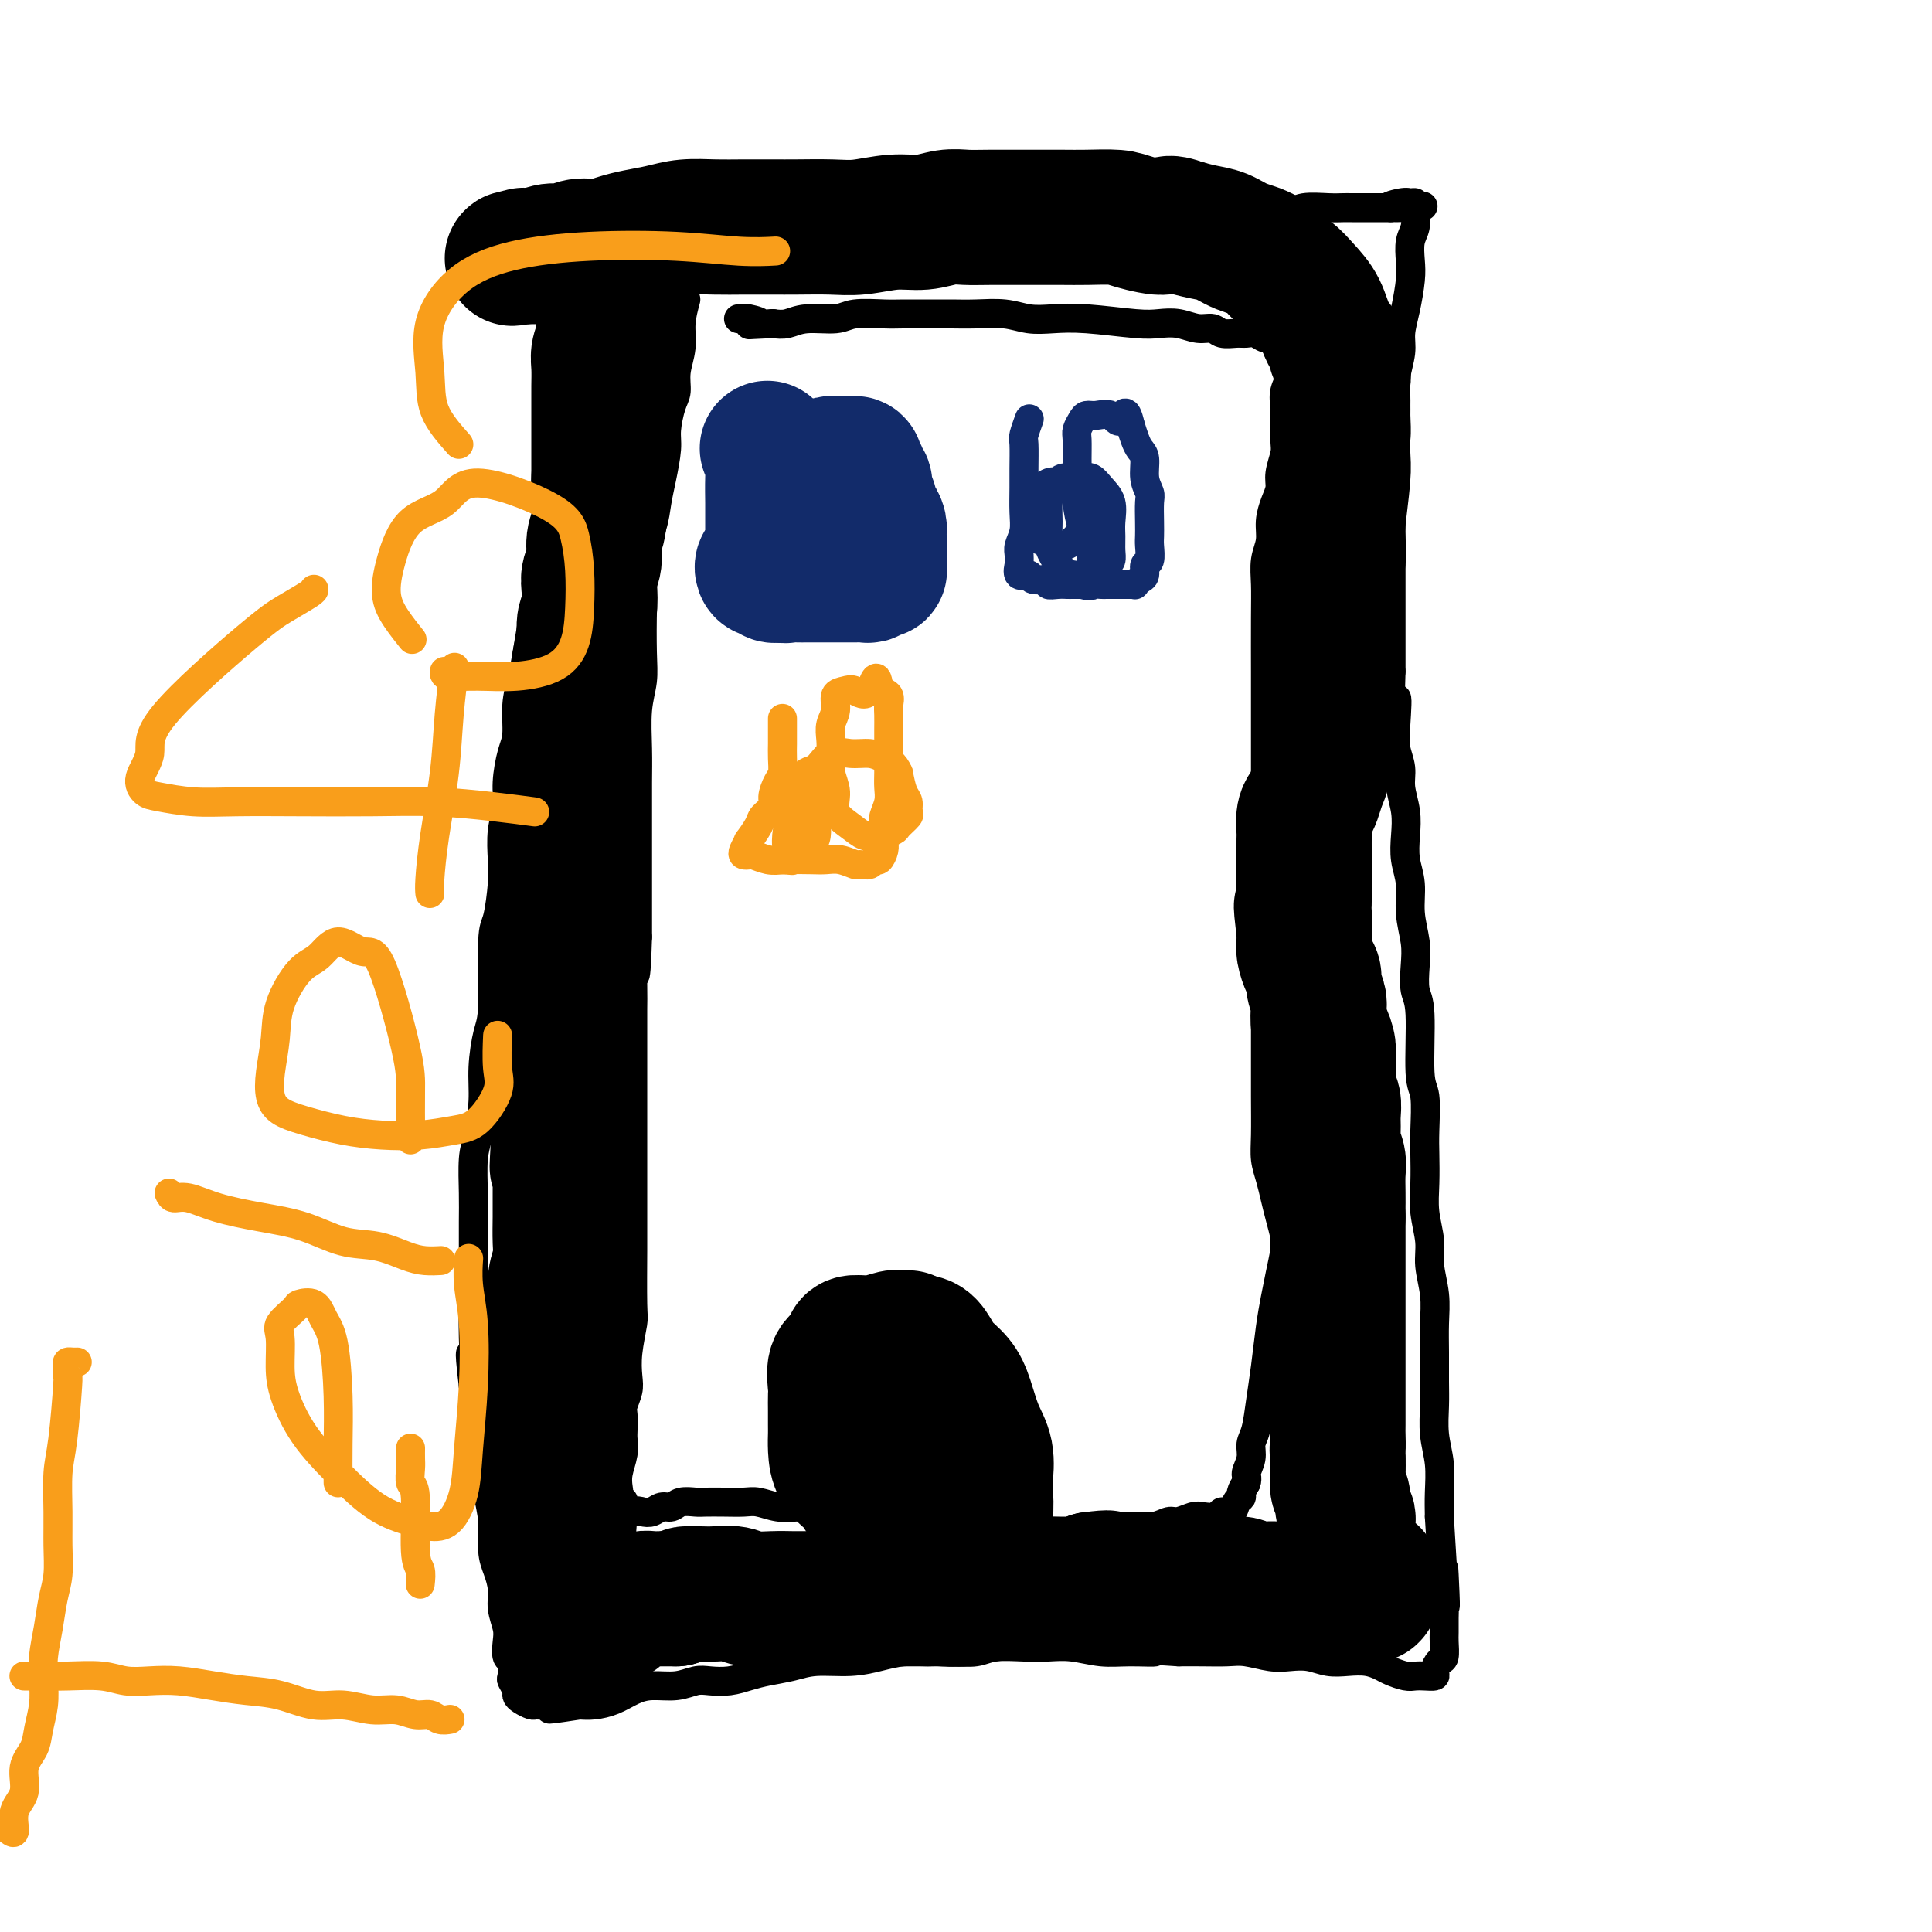
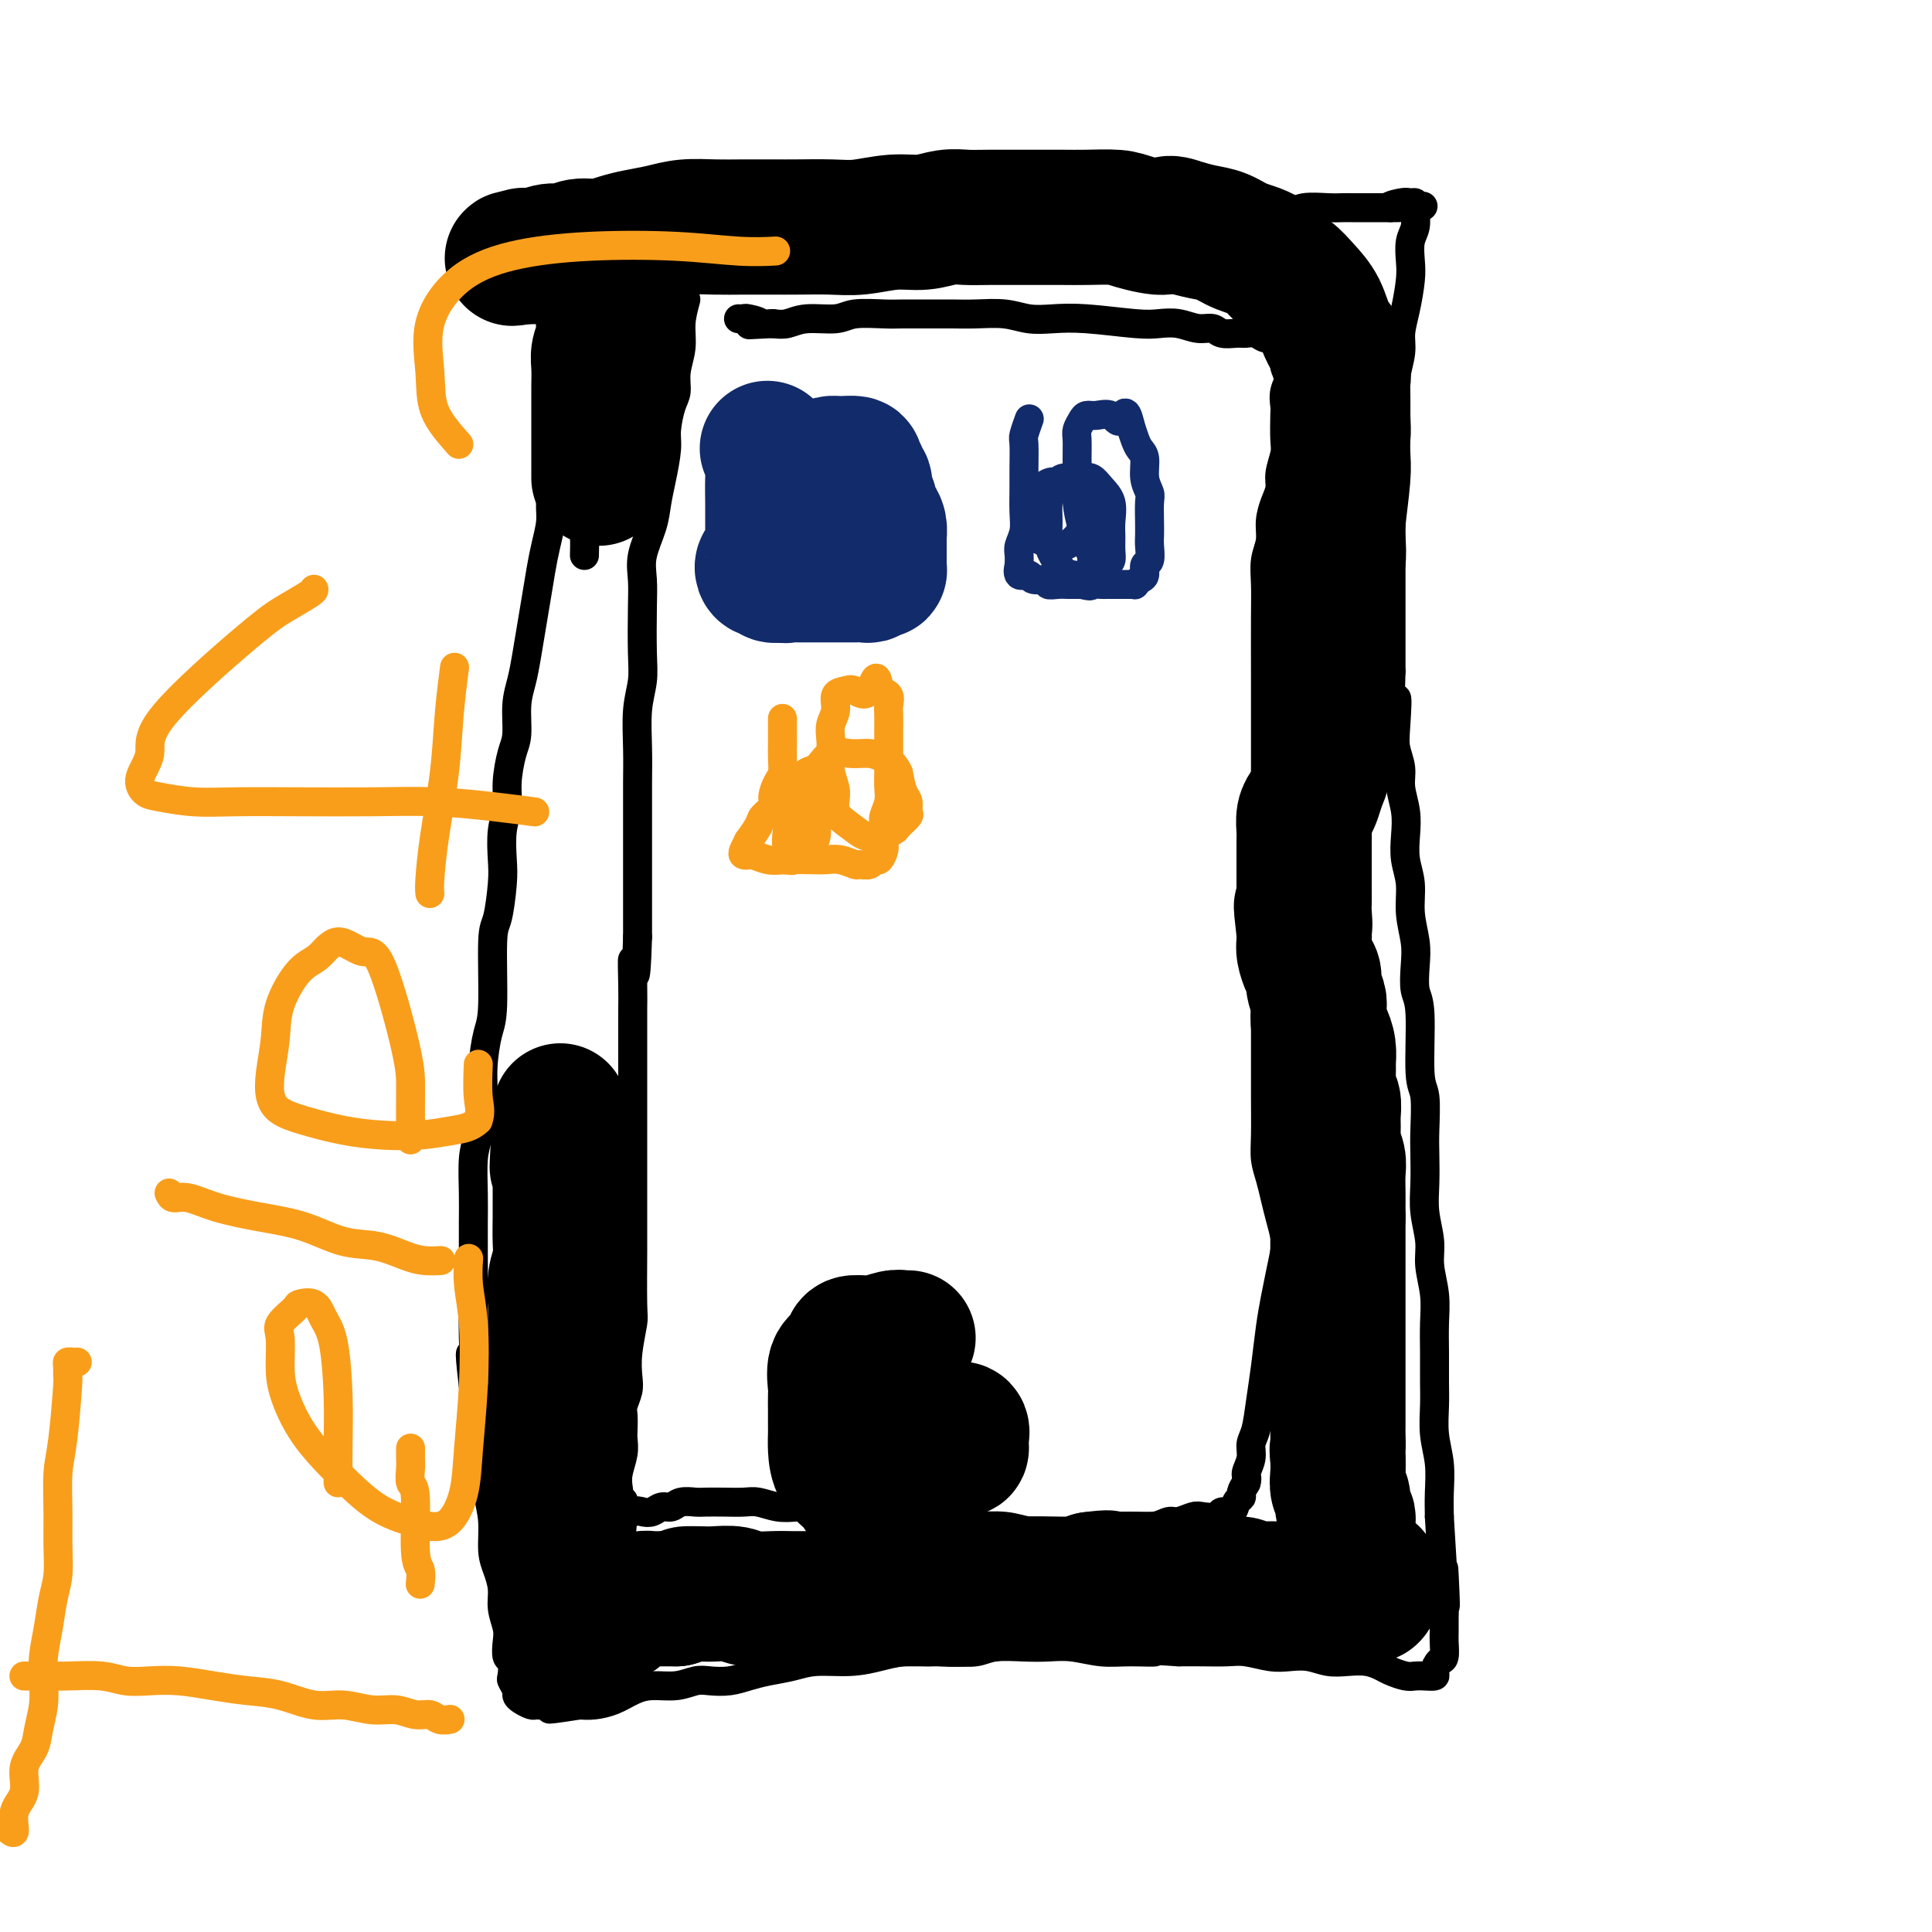
<svg xmlns="http://www.w3.org/2000/svg" viewBox="0 0 400 400" version="1.1">
  <g fill="none" stroke="#000000" stroke-width="6" stroke-linecap="round" stroke-linejoin="round">
    <path d="M114,45c2.005,0.309 4.010,0.619 6,1c1.990,0.381 3.966,0.834 6,1c2.034,0.166 4.127,0.043 6,0c1.873,-0.043 3.527,-0.008 5,0c1.473,0.008 2.764,-0.012 4,0c1.236,0.012 2.417,0.056 4,0c1.583,-0.056 3.567,-0.211 5,0c1.433,0.211 2.315,0.789 4,1c1.685,0.211 4.173,0.057 6,0c1.827,-0.057 2.994,-0.015 5,0c2.006,0.015 4.851,0.004 7,0c2.149,-0.004 3.602,-0.001 5,0c1.398,0.001 2.739,0.000 4,0c1.261,-0.000 2.441,-0.000 4,0c1.559,0.000 3.498,0.000 5,0c1.502,-0.000 2.568,-0.000 4,0c1.432,0.000 3.232,0.000 5,0c1.768,-0.000 3.505,-0.000 5,0c1.495,0.000 2.747,0.000 4,0" />
    <path d="M208,48c15.419,0.468 6.966,0.140 5,0c-1.966,-0.140 2.556,-0.090 5,0c2.444,0.090 2.809,0.221 4,0c1.191,-0.221 3.207,-0.795 5,-1c1.793,-0.205 3.364,-0.040 5,0c1.636,0.040 3.336,-0.046 5,0c1.664,0.046 3.291,0.224 5,0c1.709,-0.224 3.499,-0.849 5,-1c1.501,-0.151 2.713,0.171 4,0c1.287,-0.171 2.649,-0.834 4,-1c1.351,-0.166 2.690,0.166 4,0c1.310,-0.166 2.592,-0.829 4,-1c1.408,-0.171 2.942,0.150 4,0c1.058,-0.150 1.639,-0.772 3,-1c1.361,-0.228 3.501,-0.061 5,0c1.499,0.061 2.356,0.016 3,0c0.644,-0.016 1.076,-0.004 2,0c0.924,0.004 2.342,0.001 3,0c0.658,-0.001 0.558,-0.000 1,0c0.442,0.000 1.427,0.000 2,0c0.573,-0.000 0.735,-0.000 1,0c0.265,0.000 0.632,0.000 1,0" />
    <path d="M288,43c12.570,-0.712 3.995,0.009 1,0c-2.995,-0.009 -0.411,-0.747 1,-1c1.411,-0.253 1.647,-0.020 2,0c0.353,0.020 0.823,-0.172 1,0c0.177,0.172 0.061,0.710 0,1c-0.061,0.290 -0.068,0.333 0,1c0.068,0.667 0.212,1.959 0,3c-0.212,1.041 -0.779,1.832 -1,3c-0.221,1.168 -0.097,2.712 0,4c0.097,1.288 0.166,2.318 0,4c-0.166,1.682 -0.566,4.014 -1,6c-0.434,1.986 -0.901,3.625 -1,5c-0.099,1.375 0.171,2.484 0,4c-0.171,1.516 -0.782,3.438 -1,5c-0.218,1.562 -0.044,2.763 0,4c0.044,1.237 -0.041,2.510 0,4c0.041,1.490 0.207,3.198 0,5c-0.207,1.802 -0.788,3.699 -1,6c-0.212,2.301 -0.057,5.007 0,7c0.057,1.993 0.015,3.274 0,5c-0.015,1.726 -0.004,3.895 0,6c0.004,2.105 0.001,4.144 0,6c-0.001,1.856 -0.000,3.528 0,5c0.000,1.472 0.000,2.742 0,4c-0.000,1.258 -0.000,2.502 0,4c0.000,1.498 0.000,3.249 0,5" />
    <path d="M288,139c-0.552,15.355 0.569,7.744 1,6c0.431,-1.744 0.172,2.381 0,5c-0.172,2.619 -0.256,3.732 0,5c0.256,1.268 0.852,2.691 1,4c0.148,1.309 -0.152,2.505 0,4c0.152,1.495 0.758,3.290 1,5c0.242,1.710 0.121,3.335 0,5c-0.121,1.665 -0.242,3.371 0,5c0.242,1.629 0.848,3.182 1,5c0.152,1.818 -0.152,3.903 0,6c0.152,2.097 0.758,4.208 1,6c0.242,1.792 0.121,3.266 0,5c-0.121,1.734 -0.243,3.727 0,5c0.243,1.273 0.850,1.826 1,5c0.150,3.174 -0.156,8.970 0,12c0.156,3.030 0.773,3.295 1,5c0.227,1.705 0.065,4.850 0,7c-0.065,2.150 -0.033,3.304 0,5c0.033,1.696 0.065,3.933 0,6c-0.065,2.067 -0.228,3.966 0,6c0.228,2.034 0.846,4.205 1,6c0.154,1.795 -0.155,3.214 0,5c0.155,1.786 0.774,3.939 1,6c0.226,2.061 0.060,4.031 0,6c-0.060,1.969 -0.012,3.939 0,6c0.012,2.061 -0.011,4.213 0,6c0.011,1.787 0.055,3.208 0,5c-0.055,1.792 -0.211,3.955 0,6c0.211,2.045 0.788,3.974 1,6c0.212,2.026 0.061,4.150 0,6c-0.061,1.850 -0.030,3.425 0,5" />
    <path d="M298,314c1.773,29.541 1.207,15.892 1,12c-0.207,-3.892 -0.055,1.973 0,5c0.055,3.027 0.012,3.216 0,4c-0.012,0.784 0.007,2.164 0,3c-0.007,0.836 -0.039,1.128 0,2c0.039,0.872 0.148,2.325 0,3c-0.148,0.675 -0.554,0.573 -1,1c-0.446,0.427 -0.934,1.383 -1,2c-0.066,0.617 0.288,0.894 0,1c-0.288,0.106 -1.217,0.040 -2,0c-0.783,-0.040 -1.419,-0.053 -2,0c-0.581,0.053 -1.106,0.172 -2,0c-0.894,-0.172 -2.157,-0.633 -3,-1c-0.843,-0.367 -1.267,-0.638 -2,-1c-0.733,-0.362 -1.774,-0.815 -3,-1c-1.226,-0.185 -2.637,-0.101 -4,0c-1.363,0.101 -2.679,0.219 -4,0c-1.321,-0.219 -2.649,-0.777 -4,-1c-1.351,-0.223 -2.727,-0.112 -4,0c-1.273,0.112 -2.443,0.226 -4,0c-1.557,-0.226 -3.500,-0.793 -5,-1c-1.500,-0.207 -2.558,-0.056 -4,0c-1.442,0.056 -3.269,0.016 -5,0c-1.731,-0.016 -3.365,-0.008 -5,0" />
    <path d="M244,342c-9.104,-0.614 -5.365,-0.151 -5,0c0.365,0.151 -2.644,-0.012 -5,0c-2.356,0.012 -4.059,0.198 -6,0c-1.941,-0.198 -4.121,-0.781 -6,-1c-1.879,-0.219 -3.457,-0.073 -5,0c-1.543,0.073 -3.051,0.072 -5,0c-1.949,-0.072 -4.337,-0.216 -6,0c-1.663,0.216 -2.600,0.793 -4,1c-1.400,0.207 -3.264,0.045 -5,0c-1.736,-0.045 -3.346,0.026 -5,0c-1.654,-0.026 -3.354,-0.147 -5,0c-1.646,0.147 -3.237,0.564 -5,1c-1.763,0.436 -3.696,0.890 -6,1c-2.304,0.110 -4.979,-0.125 -7,0c-2.021,0.125 -3.388,0.608 -5,1c-1.612,0.392 -3.470,0.692 -5,1c-1.530,0.308 -2.732,0.622 -4,1c-1.268,0.378 -2.600,0.819 -4,1c-1.400,0.181 -2.867,0.103 -4,0c-1.133,-0.103 -1.933,-0.231 -3,0c-1.067,0.231 -2.400,0.822 -4,1c-1.600,0.178 -3.467,-0.057 -5,0c-1.533,0.057 -2.730,0.407 -4,1c-1.270,0.593 -2.611,1.429 -4,2c-1.389,0.571 -2.825,0.877 -4,1c-1.175,0.123 -2.087,0.061 -3,0" />
    <path d="M120,353c-10.909,1.701 -4.681,0.453 -3,0c1.681,-0.453 -1.186,-0.111 -3,0c-1.814,0.111 -2.576,-0.011 -3,0c-0.424,0.011 -0.510,0.153 -1,0c-0.490,-0.153 -1.386,-0.602 -2,-1c-0.614,-0.398 -0.948,-0.744 -1,-1c-0.052,-0.256 0.179,-0.420 0,-1c-0.179,-0.580 -0.766,-1.576 -1,-2c-0.234,-0.424 -0.114,-0.276 0,-1c0.114,-0.724 0.223,-2.321 0,-3c-0.223,-0.679 -0.777,-0.439 -1,-1c-0.223,-0.561 -0.115,-1.924 0,-3c0.115,-1.076 0.237,-1.864 0,-3c-0.237,-1.136 -0.833,-2.620 -1,-4c-0.167,-1.380 0.096,-2.656 0,-4c-0.096,-1.344 -0.550,-2.756 -1,-4c-0.450,-1.244 -0.895,-2.320 -1,-4c-0.105,-1.680 0.130,-3.965 0,-6c-0.130,-2.035 -0.626,-3.822 -1,-6c-0.374,-2.178 -0.626,-4.749 -1,-7c-0.374,-2.251 -0.870,-4.183 -1,-6c-0.130,-1.817 0.106,-3.519 0,-5c-0.106,-1.481 -0.553,-2.740 -1,-4" />
    <path d="M98,287c-1.238,-10.425 -0.332,-5.989 0,-5c0.332,0.989 0.089,-1.471 0,-5c-0.089,-3.529 -0.025,-8.128 0,-11c0.025,-2.872 0.009,-4.019 0,-6c-0.009,-1.981 -0.013,-4.797 0,-7c0.013,-2.203 0.041,-3.794 0,-6c-0.041,-2.206 -0.152,-5.028 0,-7c0.152,-1.972 0.566,-3.095 1,-5c0.434,-1.905 0.886,-4.591 1,-7c0.114,-2.409 -0.110,-4.542 0,-7c0.110,-2.458 0.555,-5.242 1,-7c0.445,-1.758 0.890,-2.492 1,-6c0.110,-3.508 -0.115,-9.792 0,-13c0.115,-3.208 0.571,-3.340 1,-5c0.429,-1.660 0.832,-4.847 1,-7c0.168,-2.153 0.100,-3.273 0,-5c-0.100,-1.727 -0.233,-4.063 0,-6c0.233,-1.937 0.832,-3.476 1,-5c0.168,-1.524 -0.096,-3.032 0,-5c0.096,-1.968 0.550,-4.394 1,-6c0.450,-1.606 0.894,-2.392 1,-4c0.106,-1.608 -0.126,-4.038 0,-6c0.126,-1.962 0.611,-3.455 1,-5c0.389,-1.545 0.681,-3.143 1,-5c0.319,-1.857 0.664,-3.974 1,-6c0.336,-2.026 0.664,-3.962 1,-6c0.336,-2.038 0.681,-4.179 1,-6c0.319,-1.821 0.611,-3.323 1,-5c0.389,-1.677 0.874,-3.528 1,-5c0.126,-1.472 -0.107,-2.563 0,-4c0.107,-1.437 0.553,-3.218 1,-5" />
    <path d="M115,99c1.703,-11.995 0.460,-5.481 0,-4c-0.460,1.481 -0.137,-2.070 0,-4c0.137,-1.930 0.090,-2.239 0,-3c-0.090,-0.761 -0.221,-1.975 0,-3c0.221,-1.025 0.795,-1.862 1,-3c0.205,-1.138 0.041,-2.576 0,-4c-0.041,-1.424 0.042,-2.832 0,-4c-0.042,-1.168 -0.207,-2.094 0,-3c0.207,-0.906 0.787,-1.793 1,-3c0.213,-1.207 0.058,-2.736 0,-4c-0.058,-1.264 -0.019,-2.264 0,-3c0.019,-0.736 0.019,-1.208 0,-2c-0.019,-0.792 -0.057,-1.904 0,-3c0.057,-1.096 0.208,-2.176 0,-3c-0.208,-0.824 -0.774,-1.391 -1,-2c-0.226,-0.609 -0.113,-1.258 0,-2c0.113,-0.742 0.226,-1.577 0,-2c-0.226,-0.423 -0.793,-0.435 -1,-1c-0.207,-0.565 -0.056,-1.682 0,-2c0.056,-0.318 0.015,0.162 0,0c-0.015,-0.162 -0.004,-0.967 0,-1c0.004,-0.033 0.001,0.705 0,1c-0.001,0.295 -0.001,0.148 0,0" />
    <path d="M142,62c-0.455,1.670 -0.909,3.340 -1,5c-0.091,1.660 0.182,3.308 0,5c-0.182,1.692 -0.818,3.426 -1,5c-0.182,1.574 0.092,2.986 0,4c-0.092,1.014 -0.550,1.628 -1,3c-0.450,1.372 -0.893,3.502 -1,5c-0.107,1.498 0.121,2.364 0,4c-0.121,1.636 -0.593,4.043 -1,6c-0.407,1.957 -0.750,3.464 -1,5c-0.250,1.536 -0.407,3.102 -1,5c-0.593,1.898 -1.622,4.127 -2,6c-0.378,1.873 -0.105,3.390 0,5c0.105,1.610 0.042,3.314 0,6c-0.042,2.686 -0.064,6.355 0,9c0.064,2.645 0.213,4.267 0,6c-0.213,1.733 -0.789,3.578 -1,6c-0.211,2.422 -0.056,5.419 0,8c0.056,2.581 0.015,4.744 0,7c-0.015,2.256 -0.004,4.604 0,7c0.004,2.396 0.001,4.838 0,7c-0.001,2.162 -0.000,4.044 0,6c0.000,1.956 0.000,3.988 0,6c-0.000,2.012 -0.000,4.006 0,6" />
    <path d="M132,194c-0.381,13.111 -0.834,6.390 -1,5c-0.166,-1.390 -0.044,2.552 0,5c0.044,2.448 0.012,3.402 0,5c-0.012,1.598 -0.003,3.840 0,6c0.003,2.160 0.001,4.236 0,6c-0.001,1.764 -0.000,3.214 0,5c0.000,1.786 0.000,3.907 0,6c-0.000,2.093 0.000,4.159 0,6c-0.000,1.841 -0.000,3.456 0,5c0.000,1.544 0.001,3.015 0,5c-0.001,1.985 -0.004,4.483 0,6c0.004,1.517 0.015,2.051 0,5c-0.015,2.949 -0.056,8.312 0,11c0.056,2.688 0.207,2.702 0,4c-0.207,1.298 -0.774,3.880 -1,6c-0.226,2.120 -0.113,3.779 0,5c0.113,1.221 0.226,2.003 0,3c-0.226,0.997 -0.792,2.208 -1,3c-0.208,0.792 -0.060,1.163 0,2c0.060,0.837 0.030,2.139 0,3c-0.030,0.861 -0.060,1.280 0,2c0.060,0.720 0.209,1.741 0,3c-0.209,1.259 -0.775,2.758 -1,4c-0.225,1.242 -0.110,2.228 0,3c0.110,0.772 0.215,1.331 0,2c-0.215,0.669 -0.750,1.449 -1,2c-0.250,0.551 -0.214,0.872 0,1c0.214,0.128 0.607,0.064 1,0" />
    <path d="M128,313c-0.367,18.410 0.717,4.934 1,0c0.283,-4.934 -0.234,-1.326 0,0c0.234,1.326 1.218,0.370 2,0c0.782,-0.370 1.363,-0.156 2,0c0.637,0.156 1.330,0.252 2,0c0.670,-0.252 1.319,-0.852 2,-1c0.681,-0.148 1.395,0.156 2,0c0.605,-0.156 1.099,-0.774 2,-1c0.901,-0.226 2.207,-0.062 3,0c0.793,0.062 1.072,0.020 2,0c0.928,-0.020 2.505,-0.019 4,0c1.495,0.019 2.906,0.057 4,0c1.094,-0.057 1.869,-0.208 3,0c1.131,0.208 2.616,0.774 4,1c1.384,0.226 2.665,0.113 4,0c1.335,-0.113 2.723,-0.227 4,0c1.277,0.227 2.444,0.796 4,1c1.556,0.204 3.500,0.044 5,0c1.500,-0.044 2.557,0.030 4,0c1.443,-0.030 3.273,-0.162 5,0c1.727,0.162 3.351,0.618 5,1c1.649,0.382 3.325,0.691 5,1" />
    <path d="M197,315c7.312,0.862 5.592,1.017 6,1c0.408,-0.017 2.943,-0.204 5,0c2.057,0.204 3.636,0.801 5,1c1.364,0.199 2.513,0.000 4,0c1.487,-0.000 3.311,0.197 5,0c1.689,-0.197 3.243,-0.789 5,-1c1.757,-0.211 3.715,-0.041 5,0c1.285,0.041 1.895,-0.045 3,0c1.105,0.045 2.703,0.222 4,0c1.297,-0.222 2.292,-0.843 3,-1c0.708,-0.157 1.130,0.150 2,0c0.870,-0.150 2.187,-0.756 3,-1c0.813,-0.244 1.121,-0.125 2,0c0.879,0.125 2.331,0.255 3,0c0.669,-0.255 0.557,-0.894 1,-1c0.443,-0.106 1.442,0.320 2,0c0.558,-0.320 0.675,-1.385 1,-2c0.325,-0.615 0.857,-0.781 1,-1c0.143,-0.219 -0.102,-0.491 0,-1c0.102,-0.509 0.551,-1.254 1,-2" />
    <path d="M258,307c0.400,-1.240 -0.100,-1.341 0,-2c0.100,-0.659 0.800,-1.877 1,-3c0.200,-1.123 -0.101,-2.150 0,-3c0.101,-0.850 0.605,-1.521 1,-3c0.395,-1.479 0.683,-3.766 1,-6c0.317,-2.234 0.663,-4.415 1,-7c0.337,-2.585 0.666,-5.573 1,-8c0.334,-2.427 0.675,-4.294 1,-6c0.325,-1.706 0.634,-3.250 1,-5c0.366,-1.750 0.789,-3.707 1,-5c0.211,-1.293 0.210,-1.924 0,-3c-0.210,-1.076 -0.631,-2.598 -1,-4c-0.369,-1.402 -0.687,-2.683 -1,-4c-0.313,-1.317 -0.620,-2.671 -1,-4c-0.380,-1.329 -0.834,-2.632 -1,-4c-0.166,-1.368 -0.044,-2.802 0,-5c0.044,-2.198 0.012,-5.160 0,-8c-0.012,-2.840 -0.003,-5.557 0,-8c0.003,-2.443 0.001,-4.611 0,-7c-0.001,-2.389 -0.000,-4.999 0,-7c0.000,-2.001 0.000,-3.391 0,-5c-0.000,-1.609 -0.000,-3.435 0,-5c0.000,-1.565 0.000,-2.868 0,-4c-0.000,-1.132 -0.000,-2.094 0,-3c0.000,-0.906 0.000,-1.757 0,-3c-0.000,-1.243 -0.000,-2.880 0,-4c0.000,-1.120 0.000,-1.725 0,-3c-0.000,-1.275 -0.000,-3.222 0,-5c0.000,-1.778 0.000,-3.389 0,-5" />
    <path d="M262,168c0.000,-12.017 0.000,-6.061 0,-5c-0.000,1.061 -0.000,-2.773 0,-5c0.000,-2.227 0.000,-2.847 0,-4c-0.000,-1.153 -0.000,-2.838 0,-4c0.000,-1.162 0.000,-1.800 0,-3c-0.000,-1.200 -0.001,-2.960 0,-4c0.001,-1.040 0.004,-1.359 0,-4c-0.004,-2.641 -0.016,-7.605 0,-11c0.016,-3.395 0.060,-5.220 0,-7c-0.060,-1.780 -0.222,-3.516 0,-5c0.222,-1.484 0.829,-2.717 1,-4c0.171,-1.283 -0.094,-2.616 0,-4c0.094,-1.384 0.547,-2.819 1,-4c0.453,-1.181 0.906,-2.110 1,-3c0.094,-0.890 -0.171,-1.743 0,-3c0.171,-1.257 0.776,-2.920 1,-4c0.224,-1.080 0.065,-1.578 0,-3c-0.065,-1.422 -0.035,-3.769 0,-5c0.035,-1.231 0.077,-1.347 0,-2c-0.077,-0.653 -0.272,-1.844 0,-3c0.272,-1.156 1.012,-2.277 1,-3c-0.012,-0.723 -0.776,-1.050 -1,-2c-0.224,-0.950 0.094,-2.525 0,-3c-0.094,-0.475 -0.598,0.150 -1,0c-0.402,-0.150 -0.701,-1.075 -1,-2" />
    <path d="M264,71c-0.823,-1.248 -1.379,-0.869 -2,-1c-0.621,-0.131 -1.306,-0.771 -2,-1c-0.694,-0.229 -1.395,-0.046 -2,0c-0.605,0.046 -1.112,-0.044 -2,0c-0.888,0.044 -2.155,0.222 -3,0c-0.845,-0.222 -1.266,-0.843 -2,-1c-0.734,-0.157 -1.780,0.150 -3,0c-1.220,-0.150 -2.615,-0.759 -4,-1c-1.385,-0.241 -2.761,-0.116 -4,0c-1.239,0.116 -2.342,0.224 -5,0c-2.658,-0.224 -6.871,-0.778 -10,-1c-3.129,-0.222 -5.175,-0.112 -7,0c-1.825,0.112 -3.428,0.226 -5,0c-1.572,-0.226 -3.113,-0.793 -5,-1c-1.887,-0.207 -4.119,-0.055 -6,0c-1.881,0.055 -3.410,0.014 -5,0c-1.590,-0.014 -3.241,0.000 -5,0c-1.759,-0.000 -3.625,-0.015 -5,0c-1.375,0.015 -2.258,0.060 -4,0c-1.742,-0.060 -4.342,-0.226 -6,0c-1.658,0.226 -2.372,0.844 -4,1c-1.628,0.156 -4.169,-0.150 -6,0c-1.831,0.150 -2.952,0.757 -4,1c-1.048,0.243 -2.024,0.121 -3,0" />
    <path d="M160,67c-7.996,0.370 -3.985,0.295 -3,0c0.985,-0.295 -1.057,-0.811 -2,-1c-0.943,-0.189 -0.789,-0.051 -1,0c-0.211,0.051 -0.788,0.014 -1,0c-0.212,-0.014 -0.061,-0.004 0,0c0.061,0.004 0.030,0.002 0,0" />
    <path d="M128,51c-0.417,1.186 -0.834,2.372 -1,4c-0.166,1.628 -0.082,3.698 0,5c0.082,1.302 0.162,1.835 0,4c-0.162,2.165 -0.565,5.960 -1,8c-0.435,2.040 -0.900,2.324 -1,3c-0.100,0.676 0.167,1.744 0,3c-0.167,1.256 -0.767,2.698 -1,4c-0.233,1.302 -0.100,2.462 0,4c0.100,1.538 0.167,3.454 0,5c-0.167,1.546 -0.566,2.724 -1,4c-0.434,1.276 -0.901,2.651 -1,4c-0.099,1.349 0.169,2.671 0,4c-0.169,1.329 -0.776,2.666 -1,4c-0.224,1.334 -0.064,2.667 0,4c0.064,1.333 0.032,2.667 0,4" />
-     <path d="M121,115c-1.022,10.555 -0.078,4.943 0,4c0.078,-0.943 -0.711,2.785 -1,5c-0.289,2.215 -0.077,2.919 0,4c0.077,1.081 0.021,2.540 0,4c-0.021,1.460 -0.006,2.921 0,4c0.006,1.079 0.003,1.777 0,3c-0.003,1.223 -0.004,2.970 0,4c0.004,1.030 0.015,1.341 0,2c-0.015,0.659 -0.057,1.666 0,3c0.057,1.334 0.211,2.997 0,4c-0.211,1.003 -0.788,1.347 -1,2c-0.212,0.653 -0.061,1.615 0,2c0.061,0.385 0.030,0.192 0,0" />
  </g>
  <g fill="none" stroke="#000000" stroke-width="28" stroke-linecap="round" stroke-linejoin="round">
    <path d="M135,49c0.147,0.924 0.294,1.848 0,2c-0.294,0.152 -1.030,-0.467 -2,0c-0.970,0.467 -2.172,2.018 -3,3c-0.828,0.982 -1.280,1.393 -2,2c-0.720,0.607 -1.709,1.411 -2,2c-0.291,0.589 0.114,0.962 0,2c-0.114,1.038 -0.749,2.741 -1,4c-0.251,1.259 -0.120,2.073 0,3c0.120,0.927 0.228,1.965 0,3c-0.228,1.035 -0.793,2.065 -1,3c-0.207,0.935 -0.055,1.775 0,3c0.055,1.225 0.015,2.834 0,4c-0.015,1.166 -0.004,1.890 0,3c0.004,1.110 0.001,2.607 0,4c-0.001,1.393 -0.000,2.683 0,4c0.000,1.317 0.000,2.662 0,4c-0.000,1.338 -0.000,2.669 0,4" />
-     <path d="M124,99c-0.327,6.996 -0.144,3.985 0,4c0.144,0.015 0.248,3.055 0,5c-0.248,1.945 -0.850,2.793 -1,4c-0.150,1.207 0.152,2.773 0,4c-0.152,1.227 -0.758,2.117 -1,3c-0.242,0.883 -0.121,1.761 0,3c0.121,1.239 0.243,2.841 0,4c-0.243,1.159 -0.850,1.877 -1,3c-0.150,1.123 0.156,2.652 0,4c-0.156,1.348 -0.774,2.516 -1,4c-0.226,1.484 -0.061,3.285 0,5c0.061,1.715 0.016,3.342 0,5c-0.016,1.658 -0.003,3.345 0,5c0.003,1.655 -0.003,3.278 0,5c0.003,1.722 0.015,3.543 0,5c-0.015,1.457 -0.055,2.548 0,4c0.055,1.452 0.207,3.263 0,5c-0.207,1.737 -0.772,3.398 -1,5c-0.228,1.602 -0.117,3.143 0,5c0.117,1.857 0.241,4.028 0,6c-0.241,1.972 -0.848,3.744 -1,6c-0.152,2.256 0.152,4.995 0,7c-0.152,2.005 -0.759,3.278 -1,5c-0.241,1.722 -0.117,3.895 0,6c0.117,2.105 0.227,4.141 0,6c-0.227,1.859 -0.792,3.539 -1,5c-0.208,1.461 -0.059,2.703 0,4c0.059,1.297 0.030,2.648 0,4" />
    <path d="M116,230c-1.238,20.977 -0.332,7.919 0,4c0.332,-3.919 0.089,1.302 0,4c-0.089,2.698 -0.023,2.875 0,4c0.023,1.125 0.002,3.198 0,5c-0.002,1.802 0.013,3.333 0,5c-0.013,1.667 -0.056,3.470 0,5c0.056,1.530 0.211,2.787 0,4c-0.211,1.213 -0.789,2.383 -1,4c-0.211,1.617 -0.057,3.681 0,5c0.057,1.319 0.015,1.892 0,3c-0.015,1.108 -0.004,2.750 0,4c0.004,1.250 -0.000,2.107 0,3c0.000,0.893 0.004,1.820 0,3c-0.004,1.180 -0.015,2.611 0,4c0.015,1.389 0.057,2.734 0,4c-0.057,1.266 -0.211,2.452 0,4c0.211,1.548 0.789,3.457 1,5c0.211,1.543 0.056,2.720 0,4c-0.056,1.280 -0.011,2.663 0,4c0.011,1.337 -0.011,2.629 0,4c0.011,1.371 0.055,2.820 0,4c-0.055,1.180 -0.211,2.089 0,3c0.211,0.911 0.788,1.822 1,3c0.212,1.178 0.061,2.622 0,4c-0.061,1.378 -0.030,2.689 0,4" />
    <path d="M117,330c0.155,16.069 0.041,6.242 0,3c-0.041,-3.242 -0.011,0.102 0,2c0.011,1.898 0.003,2.351 0,3c-0.003,0.649 -0.001,1.494 0,2c0.001,0.506 -0.000,0.672 0,1c0.000,0.328 0.002,0.817 0,1c-0.002,0.183 -0.008,0.061 0,0c0.008,-0.061 0.030,-0.062 0,0c-0.030,0.062 -0.111,0.187 0,0c0.111,-0.187 0.414,-0.685 1,-1c0.586,-0.315 1.455,-0.448 2,-1c0.545,-0.552 0.766,-1.524 1,-2c0.234,-0.476 0.482,-0.456 1,-1c0.518,-0.544 1.308,-1.651 2,-2c0.692,-0.349 1.288,0.060 2,0c0.712,-0.060 1.542,-0.591 2,-1c0.458,-0.409 0.545,-0.698 1,-1c0.455,-0.302 1.279,-0.617 2,-1c0.721,-0.383 1.337,-0.835 2,-1c0.663,-0.165 1.371,-0.045 2,0c0.629,0.045 1.180,0.013 2,0c0.820,-0.013 1.910,-0.006 3,0" />
    <path d="M140,331c2.780,-0.844 1.729,-0.954 2,-1c0.271,-0.046 1.864,-0.026 3,0c1.136,0.026 1.817,0.060 3,0c1.183,-0.060 2.869,-0.212 4,0c1.131,0.212 1.707,0.789 3,1c1.293,0.211 3.302,0.057 5,0c1.698,-0.057 3.086,-0.015 4,0c0.914,0.015 1.354,0.005 5,0c3.646,-0.005 10.499,-0.005 15,0c4.501,0.005 6.650,0.016 8,0c1.350,-0.016 1.901,-0.060 3,0c1.099,0.060 2.747,0.222 4,0c1.253,-0.222 2.110,-0.830 3,-1c0.890,-0.170 1.813,0.098 3,0c1.187,-0.098 2.639,-0.561 4,-1c1.361,-0.439 2.633,-0.852 4,-1c1.367,-0.148 2.830,-0.029 4,0c1.170,0.029 2.046,-0.031 3,0c0.954,0.031 1.987,0.152 3,0c1.013,-0.152 2.007,-0.576 3,-1" />
    <path d="M226,327c4.799,-0.619 3.296,-0.166 3,0c-0.296,0.166 0.616,0.044 2,0c1.384,-0.044 3.241,-0.012 4,0c0.759,0.012 0.421,0.003 1,0c0.579,-0.003 2.076,-0.001 3,0c0.924,0.001 1.276,-0.001 2,0c0.724,0.001 1.821,0.004 3,0c1.179,-0.004 2.441,-0.016 3,0c0.559,0.016 0.414,0.061 1,0c0.586,-0.061 1.903,-0.226 3,0c1.097,0.226 1.974,0.845 3,1c1.026,0.155 2.199,-0.154 3,0c0.801,0.154 1.228,0.772 2,1c0.772,0.228 1.887,0.065 3,0c1.113,-0.065 2.223,-0.031 3,0c0.777,0.031 1.219,0.061 2,0c0.781,-0.061 1.900,-0.212 3,0c1.100,0.212 2.181,0.789 3,1c0.819,0.211 1.374,0.057 2,0c0.626,-0.057 1.322,-0.016 2,0c0.678,0.016 1.339,0.008 2,0" />
    <path d="M279,330c8.547,0.466 3.414,0.133 2,0c-1.414,-0.133 0.890,-0.064 2,0c1.110,0.064 1.027,0.123 1,0c-0.027,-0.123 0.003,-0.428 0,-1c-0.003,-0.572 -0.038,-1.410 0,-2c0.038,-0.590 0.151,-0.932 0,-1c-0.151,-0.068 -0.565,0.136 -1,0c-0.435,-0.136 -0.891,-0.613 -1,-1c-0.109,-0.387 0.128,-0.685 0,-1c-0.128,-0.315 -0.623,-0.648 -1,-1c-0.377,-0.352 -0.637,-0.723 -1,-1c-0.363,-0.277 -0.830,-0.459 -1,-1c-0.170,-0.541 -0.045,-1.439 0,-2c0.045,-0.561 0.008,-0.783 0,-1c-0.008,-0.217 0.013,-0.428 0,-1c-0.013,-0.572 -0.060,-1.503 0,-2c0.060,-0.497 0.226,-0.559 0,-1c-0.226,-0.441 -0.845,-1.262 -1,-2c-0.155,-0.738 0.154,-1.394 0,-2c-0.154,-0.606 -0.772,-1.163 -1,-2c-0.228,-0.837 -0.065,-1.953 0,-3c0.065,-1.047 0.033,-2.023 0,-3" />
    <path d="M277,302c-0.309,-2.915 -0.083,-1.701 0,-2c0.083,-0.299 0.022,-2.111 0,-3c-0.022,-0.889 -0.006,-0.856 0,-2c0.006,-1.144 0.002,-3.465 0,-5c-0.002,-1.535 -0.000,-2.285 0,-3c0.000,-0.715 0.000,-1.395 0,-2c-0.000,-0.605 -0.000,-1.135 0,-2c0.000,-0.865 0.000,-2.066 0,-3c-0.000,-0.934 -0.000,-1.601 0,-2c0.000,-0.399 0.000,-0.528 0,-1c-0.000,-0.472 -0.000,-1.286 0,-2c0.000,-0.714 0.000,-1.327 0,-2c-0.000,-0.673 -0.000,-1.406 0,-2c0.000,-0.594 0.000,-1.050 0,-2c-0.000,-0.950 -0.000,-2.393 0,-3c0.000,-0.607 0.000,-0.379 0,-1c-0.000,-0.621 -0.000,-2.092 0,-3c0.000,-0.908 0.000,-1.254 0,-2c-0.000,-0.746 -0.000,-1.893 0,-3c0.000,-1.107 0.000,-2.173 0,-3c-0.000,-0.827 -0.000,-1.413 0,-2" />
    <path d="M277,252c-0.001,-8.348 -0.004,-4.218 0,-3c0.004,1.218 0.015,-0.478 0,-2c-0.015,-1.522 -0.057,-2.872 0,-4c0.057,-1.128 0.212,-2.036 0,-3c-0.212,-0.964 -0.793,-1.985 -1,-3c-0.207,-1.015 -0.041,-2.023 0,-3c0.041,-0.977 -0.042,-1.924 0,-3c0.042,-1.076 0.208,-2.283 0,-3c-0.208,-0.717 -0.791,-0.944 -1,-2c-0.209,-1.056 -0.046,-2.939 0,-4c0.046,-1.061 -0.027,-1.299 0,-2c0.027,-0.701 0.152,-1.863 0,-3c-0.152,-1.137 -0.581,-2.248 -1,-3c-0.419,-0.752 -0.830,-1.146 -1,-2c-0.170,-0.854 -0.101,-2.167 0,-3c0.101,-0.833 0.234,-1.186 0,-2c-0.234,-0.814 -0.833,-2.091 -1,-3c-0.167,-0.909 0.099,-1.451 0,-2c-0.099,-0.549 -0.563,-1.106 -1,-2c-0.437,-0.894 -0.849,-2.125 -1,-3c-0.151,-0.875 -0.043,-1.393 0,-2c0.043,-0.607 0.022,-1.304 0,-2" />
    <path d="M270,193c-1.083,-9.485 -0.290,-3.696 0,-2c0.290,1.696 0.078,-0.699 0,-2c-0.078,-1.301 -0.021,-1.507 0,-2c0.021,-0.493 0.006,-1.273 0,-2c-0.006,-0.727 -0.002,-1.402 0,-2c0.002,-0.598 0.001,-1.118 0,-2c-0.001,-0.882 -0.001,-2.127 0,-3c0.001,-0.873 0.003,-1.375 0,-2c-0.003,-0.625 -0.012,-1.374 0,-2c0.012,-0.626 0.044,-1.129 0,-2c-0.044,-0.871 -0.166,-2.109 0,-3c0.166,-0.891 0.618,-1.434 1,-2c0.382,-0.566 0.695,-1.156 1,-2c0.305,-0.844 0.604,-1.943 1,-3c0.396,-1.057 0.891,-2.072 1,-3c0.109,-0.928 -0.167,-1.769 0,-3c0.167,-1.231 0.777,-2.851 1,-4c0.223,-1.149 0.059,-1.825 0,-3c-0.059,-1.175 -0.013,-2.848 0,-4c0.013,-1.152 -0.007,-1.783 0,-3c0.007,-1.217 0.040,-3.020 0,-5c-0.040,-1.980 -0.154,-4.137 0,-6c0.154,-1.863 0.577,-3.431 1,-5" />
    <path d="M276,126c0.944,-11.122 0.305,-5.428 0,-4c-0.305,1.428 -0.274,-1.409 0,-3c0.274,-1.591 0.791,-1.936 1,-3c0.209,-1.064 0.108,-2.849 0,-4c-0.108,-1.151 -0.225,-1.670 0,-4c0.225,-2.330 0.792,-6.473 1,-9c0.208,-2.527 0.057,-3.438 0,-5c-0.057,-1.562 -0.019,-3.773 0,-6c0.019,-2.227 0.021,-4.469 0,-6c-0.021,-1.531 -0.064,-2.351 0,-3c0.064,-0.649 0.236,-1.128 0,-2c-0.236,-0.872 -0.881,-2.137 -1,-3c-0.119,-0.863 0.288,-1.324 0,-2c-0.288,-0.676 -1.270,-1.566 -2,-3c-0.730,-1.434 -1.208,-3.413 -2,-5c-0.792,-1.587 -1.898,-2.781 -3,-4c-1.102,-1.219 -2.198,-2.463 -3,-3c-0.802,-0.537 -1.309,-0.367 -2,-1c-0.691,-0.633 -1.566,-2.067 -3,-3c-1.434,-0.933 -3.425,-1.363 -5,-2c-1.575,-0.637 -2.732,-1.479 -4,-2c-1.268,-0.521 -2.648,-0.720 -4,-1c-1.352,-0.280 -2.676,-0.640 -4,-1" />
    <path d="M245,47c-3.989,-1.503 -2.961,-0.259 -4,0c-1.039,0.259 -4.146,-0.466 -6,-1c-1.854,-0.534 -2.456,-0.875 -4,-1c-1.544,-0.125 -4.030,-0.033 -6,0c-1.970,0.033 -3.425,0.008 -5,0c-1.575,-0.008 -3.270,0.002 -6,0c-2.730,-0.002 -6.496,-0.016 -9,0c-2.504,0.016 -3.747,0.061 -5,0c-1.253,-0.061 -2.517,-0.226 -4,0c-1.483,0.226 -3.187,0.845 -5,1c-1.813,0.155 -3.736,-0.155 -6,0c-2.264,0.155 -4.870,0.773 -7,1c-2.130,0.227 -3.786,0.061 -6,0c-2.214,-0.061 -4.986,-0.017 -7,0c-2.014,0.017 -3.268,0.008 -5,0c-1.732,-0.008 -3.940,-0.013 -6,0c-2.060,0.013 -3.972,0.045 -6,0c-2.028,-0.045 -4.173,-0.166 -6,0c-1.827,0.166 -3.336,0.618 -5,1c-1.664,0.382 -3.485,0.695 -5,1c-1.515,0.305 -2.726,0.603 -4,1c-1.274,0.397 -2.610,0.895 -4,1c-1.390,0.105 -2.834,-0.182 -4,0c-1.166,0.182 -2.055,0.832 -3,1c-0.945,0.168 -1.947,-0.147 -3,0c-1.053,0.147 -2.158,0.756 -3,1c-0.842,0.244 -1.421,0.122 -2,0" />
    <path d="M109,53c-5.300,0.928 -2.049,0.249 -1,0c1.049,-0.249 -0.102,-0.067 0,0c0.102,0.067 1.458,0.019 2,0c0.542,-0.019 0.271,-0.010 0,0" />
    <path d="M188,277c-0.287,0.032 -0.574,0.063 -1,0c-0.426,-0.063 -0.992,-0.221 -2,0c-1.008,0.221 -2.460,0.819 -4,1c-1.540,0.181 -3.169,-0.057 -4,0c-0.831,0.057 -0.864,0.409 -1,1c-0.136,0.591 -0.376,1.421 -1,2c-0.624,0.579 -1.631,0.907 -2,2c-0.369,1.093 -0.099,2.950 0,4c0.099,1.050 0.026,1.295 0,2c-0.026,0.705 -0.006,1.872 0,3c0.006,1.128 -0.003,2.216 0,3c0.003,0.784 0.016,1.263 0,2c-0.016,0.737 -0.063,1.733 0,3c0.063,1.267 0.235,2.803 1,4c0.765,1.197 2.123,2.053 3,3c0.877,0.947 1.275,1.986 2,3c0.725,1.014 1.779,2.004 3,3c1.221,0.996 2.611,1.998 4,3" />
-     <path d="M186,316c2.809,2.021 3.831,1.074 5,1c1.169,-0.074 2.485,0.724 4,1c1.515,0.276 3.228,0.028 4,0c0.772,-0.028 0.603,0.164 1,0c0.397,-0.164 1.360,-0.684 2,-1c0.640,-0.316 0.956,-0.428 1,-1c0.044,-0.572 -0.183,-1.604 0,-2c0.183,-0.396 0.775,-0.154 1,-1c0.225,-0.846 0.082,-2.778 0,-4c-0.082,-1.222 -0.104,-1.734 0,-3c0.104,-1.266 0.334,-3.287 0,-5c-0.334,-1.713 -1.230,-3.120 -2,-5c-0.770,-1.880 -1.413,-4.234 -2,-6c-0.587,-1.766 -1.120,-2.942 -2,-4c-0.880,-1.058 -2.109,-1.996 -3,-3c-0.891,-1.004 -1.443,-2.074 -2,-3c-0.557,-0.926 -1.119,-1.708 -2,-2c-0.881,-0.292 -2.082,-0.095 -3,0c-0.918,0.095 -1.552,0.087 -2,0c-0.448,-0.087 -0.708,-0.253 -1,0c-0.292,0.253 -0.614,0.923 -1,2c-0.386,1.077 -0.835,2.559 -1,4c-0.165,1.441 -0.047,2.840 0,4c0.047,1.160 0.024,2.080 0,3" />
    <path d="M183,291c-0.429,2.846 -0.502,3.460 0,4c0.502,0.540 1.580,1.008 2,2c0.420,0.992 0.182,2.510 1,3c0.818,0.490 2.692,-0.049 4,0c1.308,0.049 2.049,0.687 3,1c0.951,0.313 2.113,0.301 3,0c0.887,-0.301 1.500,-0.890 2,-1c0.500,-0.110 0.886,0.258 1,0c0.114,-0.258 -0.046,-1.141 0,-2c0.046,-0.859 0.296,-1.694 0,-2c-0.296,-0.306 -1.137,-0.082 -2,0c-0.863,0.082 -1.747,0.022 -2,0c-0.253,-0.022 0.124,-0.006 0,0c-0.124,0.006 -0.750,0.002 -1,0c-0.250,-0.002 -0.125,-0.001 0,0" />
  </g>
  <g fill="none" stroke="#122B6A" stroke-width="28" stroke-linecap="round" stroke-linejoin="round">
    <path d="M159,93c-0.113,-0.142 -0.227,-0.284 0,0c0.227,0.284 0.793,0.995 1,2c0.207,1.005 0.055,2.306 0,4c-0.055,1.694 -0.014,3.781 0,5c0.014,1.219 -0.000,1.569 0,3c0.000,1.431 0.015,3.943 0,5c-0.015,1.057 -0.060,0.661 0,1c0.060,0.339 0.226,1.415 0,2c-0.226,0.585 -0.842,0.679 -1,1c-0.158,0.321 0.144,0.870 0,1c-0.144,0.130 -0.734,-0.158 -1,0c-0.266,0.158 -0.209,0.760 0,1c0.209,0.240 0.572,0.116 1,0c0.428,-0.116 0.923,-0.223 1,0c0.077,0.223 -0.264,0.778 0,1c0.264,0.222 1.132,0.111 2,0" />
    <path d="M162,119c0.750,0.309 0.624,0.083 1,0c0.376,-0.083 1.253,-0.022 2,0c0.747,0.022 1.365,0.006 2,0c0.635,-0.006 1.286,-0.002 2,0c0.714,0.002 1.492,0.000 2,0c0.508,-0.000 0.747,-0.000 1,0c0.253,0.000 0.519,-0.000 1,0c0.481,0.000 1.175,0.001 2,0c0.825,-0.001 1.779,-0.004 2,0c0.221,0.004 -0.291,0.015 0,0c0.291,-0.015 1.384,-0.055 2,0c0.616,0.055 0.753,0.207 1,0c0.247,-0.207 0.602,-0.771 1,-1c0.398,-0.229 0.839,-0.121 1,0c0.161,0.121 0.043,0.254 0,0c-0.043,-0.254 -0.012,-0.897 0,-1c0.012,-0.103 0.003,0.333 0,0c-0.003,-0.333 -0.001,-1.436 0,-2c0.001,-0.564 0.000,-0.590 0,-1c-0.000,-0.410 -0.000,-1.205 0,-2" />
    <path d="M182,112c-0.012,-1.058 -0.040,-0.702 0,-1c0.040,-0.298 0.150,-1.248 0,-2c-0.150,-0.752 -0.561,-1.304 -1,-2c-0.439,-0.696 -0.906,-1.534 -1,-2c-0.094,-0.466 0.186,-0.559 0,-1c-0.186,-0.441 -0.839,-1.231 -1,-2c-0.161,-0.769 0.170,-1.516 0,-2c-0.170,-0.484 -0.840,-0.704 -1,-1c-0.160,-0.296 0.190,-0.669 0,-1c-0.190,-0.331 -0.919,-0.622 -1,-1c-0.081,-0.378 0.486,-0.844 0,-1c-0.486,-0.156 -2.025,-0.003 -3,0c-0.975,0.003 -1.385,-0.143 -2,0c-0.615,0.143 -1.435,0.577 -2,1c-0.565,0.423 -0.876,0.835 -1,1c-0.124,0.165 -0.062,0.082 0,0" />
  </g>
  <g fill="none" stroke="#122B6A" stroke-width="6" stroke-linecap="round" stroke-linejoin="round">
    <path d="M213,87c0.008,-0.023 0.016,-0.045 0,0c-0.016,0.045 -0.057,0.158 0,0c0.057,-0.158 0.211,-0.585 0,0c-0.211,0.585 -0.789,2.183 -1,3c-0.211,0.817 -0.056,0.855 0,2c0.056,1.145 0.011,3.399 0,5c-0.011,1.601 0.011,2.550 0,4c-0.011,1.450 -0.056,3.402 0,5c0.056,1.598 0.212,2.843 0,4c-0.212,1.157 -0.791,2.227 -1,3c-0.209,0.773 -0.049,1.250 0,2c0.049,0.750 -0.014,1.774 0,2c0.014,0.226 0.107,-0.347 0,0c-0.107,0.347 -0.412,1.613 0,2c0.412,0.387 1.542,-0.107 2,0c0.458,0.107 0.245,0.813 1,1c0.755,0.187 2.478,-0.146 3,0c0.522,0.146 -0.156,0.771 0,1c0.156,0.229 1.145,0.061 2,0c0.855,-0.061 1.576,-0.017 2,0c0.424,0.017 0.550,0.005 1,0c0.450,-0.005 1.225,-0.002 2,0" />
    <path d="M224,121c2.351,0.619 1.728,0.166 2,0c0.272,-0.166 1.438,-0.044 2,0c0.562,0.044 0.519,0.012 1,0c0.481,-0.012 1.487,-0.002 2,0c0.513,0.002 0.532,-0.003 1,0c0.468,0.003 1.383,0.013 2,0c0.617,-0.013 0.935,-0.049 1,0c0.065,0.049 -0.122,0.184 0,0c0.122,-0.184 0.555,-0.686 1,-1c0.445,-0.314 0.904,-0.440 1,-1c0.096,-0.560 -0.170,-1.555 0,-2c0.170,-0.445 0.777,-0.339 1,-1c0.223,-0.661 0.061,-2.088 0,-3c-0.061,-0.912 -0.020,-1.310 0,-2c0.020,-0.690 0.020,-1.673 0,-3c-0.020,-1.327 -0.061,-2.999 0,-4c0.061,-1.001 0.224,-1.331 0,-2c-0.224,-0.669 -0.833,-1.676 -1,-3c-0.167,-1.324 0.110,-2.963 0,-4c-0.110,-1.037 -0.607,-1.471 -1,-2c-0.393,-0.529 -0.684,-1.151 -1,-2c-0.316,-0.849 -0.658,-1.924 -1,-3" />
    <path d="M234,88c-0.991,-4.497 -1.470,-1.739 -2,-1c-0.530,0.739 -1.113,-0.542 -2,-1c-0.887,-0.458 -2.080,-0.094 -3,0c-0.920,0.094 -1.567,-0.082 -2,0c-0.433,0.082 -0.652,0.422 -1,1c-0.348,0.578 -0.826,1.395 -1,2c-0.174,0.605 -0.044,0.998 0,2c0.044,1.002 0.001,2.613 0,4c-0.001,1.387 0.041,2.550 0,4c-0.041,1.450 -0.166,3.186 0,5c0.166,1.814 0.622,3.705 1,5c0.378,1.295 0.678,1.994 1,3c0.322,1.006 0.664,2.320 1,3c0.336,0.680 0.664,0.727 1,1c0.336,0.273 0.679,0.772 1,1c0.321,0.228 0.622,0.187 1,0c0.378,-0.187 0.835,-0.518 1,-1c0.165,-0.482 0.038,-1.116 0,-2c-0.038,-0.884 0.012,-2.020 0,-3c-0.012,-0.980 -0.086,-1.804 0,-3c0.086,-1.196 0.332,-2.764 0,-4c-0.332,-1.236 -1.243,-2.140 -2,-3c-0.757,-0.860 -1.359,-1.674 -2,-2c-0.641,-0.326 -1.320,-0.163 -2,0" />
    <path d="M224,99c-1.288,-0.750 -1.508,-0.127 -2,0c-0.492,0.127 -1.257,-0.244 -2,0c-0.743,0.244 -1.465,1.104 -2,2c-0.535,0.896 -0.883,1.830 -1,3c-0.117,1.170 -0.002,2.576 0,4c0.002,1.424 -0.108,2.866 0,4c0.108,1.134 0.435,1.959 1,3c0.565,1.041 1.367,2.299 2,3c0.633,0.701 1.097,0.845 2,1c0.903,0.155 2.244,0.320 3,0c0.756,-0.320 0.929,-1.125 1,-2c0.071,-0.875 0.042,-1.821 0,-3c-0.042,-1.179 -0.098,-2.592 0,-4c0.098,-1.408 0.351,-2.810 0,-4c-0.351,-1.190 -1.306,-2.169 -2,-3c-0.694,-0.831 -1.128,-1.515 -2,-2c-0.872,-0.485 -2.182,-0.772 -3,-1c-0.818,-0.228 -1.145,-0.398 -2,0c-0.855,0.398 -2.240,1.364 -3,2c-0.760,0.636 -0.897,0.940 -1,2c-0.103,1.060 -0.172,2.874 0,4c0.172,1.126 0.586,1.563 1,2" />
    <path d="M214,110c0.433,1.711 1.515,1.988 2,2c0.485,0.012 0.372,-0.240 1,0c0.628,0.240 1.997,0.973 3,1c1.003,0.027 1.642,-0.651 2,-1c0.358,-0.349 0.437,-0.370 1,-1c0.563,-0.630 1.611,-1.870 2,-3c0.389,-1.130 0.118,-2.149 0,-3c-0.118,-0.851 -0.084,-1.535 0,-2c0.084,-0.465 0.218,-0.712 0,-1c-0.218,-0.288 -0.790,-0.616 -1,-1c-0.210,-0.384 -0.060,-0.824 0,-1c0.060,-0.176 0.030,-0.088 0,0" />
  </g>
  <g fill="none" stroke="#F99E1B" stroke-width="6" stroke-linecap="round" stroke-linejoin="round">
    <path d="M162,149c0.000,-0.021 0.000,-0.043 0,0c-0.000,0.043 -0.000,0.150 0,0c0.000,-0.150 0.001,-0.556 0,0c-0.001,0.556 -0.003,2.073 0,3c0.003,0.927 0.011,1.263 0,2c-0.011,0.737 -0.039,1.874 0,3c0.039,1.126 0.147,2.241 0,3c-0.147,0.759 -0.549,1.160 -1,2c-0.451,0.840 -0.952,2.118 -1,3c-0.048,0.882 0.356,1.369 0,2c-0.356,0.631 -1.472,1.405 -2,2c-0.528,0.595 -0.468,1.011 -1,2c-0.532,0.989 -1.656,2.553 -2,3c-0.344,0.447 0.091,-0.221 0,0c-0.091,0.221 -0.709,1.331 -1,2c-0.291,0.669 -0.255,0.898 0,1c0.255,0.102 0.728,0.079 1,0c0.272,-0.079 0.342,-0.214 1,0c0.658,0.214 1.902,0.775 3,1c1.098,0.225 2.049,0.112 3,0" />
    <path d="M162,178c1.487,0.156 1.204,0.046 2,0c0.796,-0.046 2.670,-0.027 4,0c1.330,0.027 2.114,0.061 3,0c0.886,-0.061 1.872,-0.217 3,0c1.128,0.217 2.396,0.806 3,1c0.604,0.194 0.544,-0.007 1,0c0.456,0.007 1.429,0.221 2,0c0.571,-0.221 0.742,-0.878 1,-1c0.258,-0.122 0.604,0.292 1,0c0.396,-0.292 0.842,-1.288 1,-2c0.158,-0.712 0.028,-1.138 0,-2c-0.028,-0.862 0.045,-2.158 0,-3c-0.045,-0.842 -0.208,-1.229 0,-2c0.208,-0.771 0.788,-1.926 1,-3c0.212,-1.074 0.057,-2.068 0,-3c-0.057,-0.932 -0.015,-1.800 0,-3c0.015,-1.200 0.004,-2.730 0,-4c-0.004,-1.270 0.001,-2.280 0,-3c-0.001,-0.720 -0.006,-1.149 0,-2c0.006,-0.851 0.022,-2.125 0,-3c-0.022,-0.875 -0.083,-1.351 0,-2c0.083,-0.649 0.309,-1.471 0,-2c-0.309,-0.529 -1.155,-0.764 -2,-1" />
    <path d="M182,143c-0.449,-5.107 -1.072,-1.373 -2,0c-0.928,1.373 -2.161,0.387 -3,0c-0.839,-0.387 -1.283,-0.175 -2,0c-0.717,0.175 -1.709,0.314 -2,1c-0.291,0.686 0.117,1.919 0,3c-0.117,1.081 -0.759,2.010 -1,3c-0.241,0.990 -0.081,2.039 0,3c0.081,0.961 0.083,1.832 0,3c-0.083,1.168 -0.252,2.632 0,4c0.252,1.368 0.923,2.641 1,4c0.077,1.359 -0.442,2.806 0,4c0.442,1.194 1.843,2.136 3,3c1.157,0.864 2.069,1.650 3,2c0.931,0.350 1.881,0.263 3,0c1.119,-0.263 2.406,-0.704 3,-1c0.594,-0.296 0.496,-0.448 1,-1c0.504,-0.552 1.610,-1.504 2,-2c0.390,-0.496 0.063,-0.535 0,-1c-0.063,-0.465 0.137,-1.356 0,-2c-0.137,-0.644 -0.611,-1.041 -1,-2c-0.389,-0.959 -0.695,-2.479 -1,-4" />
    <path d="M186,160c-0.857,-2.008 -2.000,-2.527 -3,-3c-1.000,-0.473 -1.857,-0.900 -3,-1c-1.143,-0.100 -2.572,0.126 -4,0c-1.428,-0.126 -2.855,-0.604 -4,0c-1.145,0.604 -2.007,2.290 -3,3c-0.993,0.710 -2.118,0.442 -3,2c-0.882,1.558 -1.520,4.940 -2,7c-0.480,2.060 -0.802,2.799 -1,4c-0.198,1.201 -0.271,2.866 0,4c0.271,1.134 0.885,1.739 1,2c0.115,0.261 -0.270,0.179 0,0c0.270,-0.179 1.197,-0.455 2,-1c0.803,-0.545 1.484,-1.358 2,-2c0.516,-0.642 0.868,-1.113 1,-2c0.132,-0.887 0.044,-2.189 0,-3c-0.044,-0.811 -0.043,-1.131 0,-2c0.043,-0.869 0.127,-2.287 0,-3c-0.127,-0.713 -0.465,-0.721 -1,-1c-0.535,-0.279 -1.267,-0.827 -2,-1c-0.733,-0.173 -1.467,0.030 -2,0c-0.533,-0.030 -0.867,-0.294 -1,0c-0.133,0.294 -0.067,1.147 0,2" />
    <path d="M163,165c-0.912,0.052 -0.192,0.182 0,1c0.192,0.818 -0.144,2.322 0,3c0.144,0.678 0.770,0.529 1,1c0.230,0.471 0.066,1.563 0,2c-0.066,0.437 -0.033,0.218 0,0" />
    <path d="M5,347c-0.004,-0.000 -0.007,-0.000 0,0c0.007,0.000 0.025,0.000 0,0c-0.025,-0.000 -0.093,-0.001 0,0c0.093,0.001 0.348,0.004 1,0c0.652,-0.004 1.702,-0.015 3,0c1.298,0.015 2.844,0.056 5,0c2.156,-0.056 4.920,-0.208 7,0c2.080,0.208 3.474,0.777 5,1c1.526,0.223 3.182,0.100 5,0c1.818,-0.100 3.797,-0.177 6,0c2.203,0.177 4.629,0.607 7,1c2.371,0.393 4.689,0.751 7,1c2.311,0.249 4.617,0.391 7,1c2.383,0.609 4.843,1.684 7,2c2.157,0.316 4.010,-0.127 6,0c1.990,0.127 4.118,0.822 6,1c1.882,0.178 3.517,-0.163 5,0c1.483,0.163 2.815,0.828 4,1c1.185,0.172 2.225,-0.150 3,0c0.775,0.150 1.286,0.771 2,1c0.714,0.229 1.633,0.065 2,0c0.367,-0.065 0.184,-0.033 0,0" />
    <path d="M2,379c0.487,0.365 0.975,0.731 1,0c0.025,-0.731 -0.411,-2.557 0,-4c0.411,-1.443 1.669,-2.503 2,-4c0.331,-1.497 -0.265,-3.432 0,-5c0.265,-1.568 1.391,-2.770 2,-4c0.609,-1.230 0.702,-2.487 1,-4c0.298,-1.513 0.801,-3.282 1,-5c0.199,-1.718 0.096,-3.385 0,-5c-0.096,-1.615 -0.183,-3.178 0,-5c0.183,-1.822 0.638,-3.901 1,-6c0.362,-2.099 0.632,-4.217 1,-6c0.368,-1.783 0.833,-3.232 1,-5c0.167,-1.768 0.034,-3.855 0,-6c-0.034,-2.145 0.029,-4.349 0,-7c-0.029,-2.651 -0.151,-5.750 0,-8c0.151,-2.250 0.576,-3.650 1,-7c0.424,-3.350 0.849,-8.649 1,-11c0.151,-2.351 0.030,-1.754 0,-2c-0.030,-0.246 0.031,-1.334 0,-2c-0.031,-0.666 -0.153,-0.911 0,-1c0.153,-0.089 0.580,-0.024 1,0c0.420,0.024 0.834,0.007 1,0c0.166,-0.007 0.083,-0.003 0,0" />
    <path d="M87,328c0.121,-1.130 0.243,-2.260 0,-3c-0.243,-0.740 -0.850,-1.090 -1,-4c-0.150,-2.910 0.156,-8.381 0,-11c-0.156,-2.619 -0.774,-2.386 -1,-3c-0.226,-0.614 -0.061,-2.073 0,-3c0.061,-0.927 0.016,-1.321 0,-2c-0.016,-0.679 -0.004,-1.644 0,-2c0.004,-0.356 0.001,-0.102 0,0c-0.001,0.102 -0.001,0.051 0,0" />
    <path d="M70,307c-0.017,-2.548 -0.033,-5.097 0,-8c0.033,-2.903 0.117,-6.162 0,-10c-0.117,-3.838 -0.435,-8.257 -1,-11c-0.565,-2.743 -1.378,-3.811 -2,-5c-0.622,-1.189 -1.052,-2.498 -2,-3c-0.948,-0.502 -2.412,-0.197 -3,0c-0.588,0.197 -0.300,0.286 -1,1c-0.700,0.714 -2.388,2.054 -3,3c-0.612,0.946 -0.148,1.499 0,3c0.148,1.501 -0.021,3.949 0,6c0.021,2.051 0.232,3.705 1,6c0.768,2.295 2.095,5.231 4,8c1.905,2.769 4.389,5.369 7,8c2.611,2.631 5.347,5.291 8,7c2.653,1.709 5.221,2.466 7,3c1.779,0.534 2.767,0.845 4,1c1.233,0.155 2.710,0.154 4,-1c1.290,-1.154 2.395,-3.462 3,-6c0.605,-2.538 0.712,-5.308 1,-9c0.288,-3.692 0.757,-8.307 1,-13c0.243,-4.693 0.261,-9.464 0,-13c-0.261,-3.536 -0.801,-5.837 -1,-8c-0.199,-2.163 -0.057,-4.190 0,-5c0.057,-0.810 0.028,-0.405 0,0" />
    <path d="M35,247c0.208,0.470 0.415,0.940 1,1c0.585,0.060 1.547,-0.288 3,0c1.453,0.288 3.398,1.214 6,2c2.602,0.786 5.862,1.433 9,2c3.138,0.567 6.156,1.056 9,2c2.844,0.944 5.516,2.344 8,3c2.484,0.656 4.782,0.568 7,1c2.218,0.432 4.357,1.384 6,2c1.643,0.616 2.788,0.897 4,1c1.212,0.103 2.489,0.030 3,0c0.511,-0.030 0.255,-0.015 0,0" />
-     <path d="M85,236c0.004,-0.079 0.008,-0.158 0,-2c-0.008,-1.842 -0.028,-5.446 0,-8c0.028,-2.554 0.104,-4.058 -1,-9c-1.104,-4.942 -3.389,-13.322 -5,-17c-1.611,-3.678 -2.547,-2.653 -4,-3c-1.453,-0.347 -3.422,-2.066 -5,-2c-1.578,0.066 -2.766,1.917 -4,3c-1.234,1.083 -2.514,1.399 -4,3c-1.486,1.601 -3.179,4.488 -4,7c-0.821,2.512 -0.772,4.651 -1,7c-0.228,2.349 -0.735,4.909 -1,7c-0.265,2.091 -0.290,3.713 0,5c0.290,1.287 0.893,2.241 2,3c1.107,0.759 2.718,1.325 5,2c2.282,0.675 5.235,1.461 8,2c2.765,0.539 5.341,0.833 8,1c2.659,0.167 5.402,0.207 8,0c2.598,-0.207 5.050,-0.663 7,-1c1.950,-0.337 3.398,-0.557 5,-2c1.602,-1.443 3.357,-4.108 4,-6c0.643,-1.892 0.173,-3.009 0,-5c-0.173,-1.991 -0.049,-4.854 0,-6c0.049,-1.146 0.025,-0.573 0,0" />
+     <path d="M85,236c0.004,-0.079 0.008,-0.158 0,-2c-0.008,-1.842 -0.028,-5.446 0,-8c0.028,-2.554 0.104,-4.058 -1,-9c-1.104,-4.942 -3.389,-13.322 -5,-17c-1.611,-3.678 -2.547,-2.653 -4,-3c-1.453,-0.347 -3.422,-2.066 -5,-2c-1.578,0.066 -2.766,1.917 -4,3c-1.234,1.083 -2.514,1.399 -4,3c-1.486,1.601 -3.179,4.488 -4,7c-0.821,2.512 -0.772,4.651 -1,7c-0.228,2.349 -0.735,4.909 -1,7c-0.265,2.091 -0.290,3.713 0,5c0.290,1.287 0.893,2.241 2,3c1.107,0.759 2.718,1.325 5,2c2.282,0.675 5.235,1.461 8,2c2.765,0.539 5.341,0.833 8,1c2.659,0.167 5.402,0.207 8,0c2.598,-0.207 5.050,-0.663 7,-1c1.950,-0.337 3.398,-0.557 5,-2c0.643,-1.892 0.173,-3.009 0,-5c-0.173,-1.991 -0.049,-4.854 0,-6c0.049,-1.146 0.025,-0.573 0,0" />
    <path d="M65,122c0.034,0.150 0.068,0.300 -1,1c-1.068,0.700 -3.236,1.951 -5,3c-1.764,1.049 -3.122,1.896 -8,6c-4.878,4.104 -13.277,11.467 -17,16c-3.723,4.533 -2.771,6.238 -3,8c-0.229,1.762 -1.638,3.582 -2,5c-0.362,1.418 0.325,2.432 1,3c0.675,0.568 1.340,0.688 3,1c1.660,0.312 4.315,0.815 7,1c2.685,0.185 5.401,0.052 9,0c3.599,-0.052 8.083,-0.024 13,0c4.917,0.024 10.268,0.045 15,0c4.732,-0.045 8.846,-0.156 13,0c4.154,0.156 8.349,0.581 12,1c3.651,0.419 6.757,0.834 8,1c1.243,0.166 0.621,0.083 0,0" />
    <path d="M89,185c-0.059,-0.565 -0.117,-1.130 0,-3c0.117,-1.870 0.410,-5.045 1,-9c0.590,-3.955 1.478,-8.689 2,-13c0.522,-4.311 0.679,-8.199 1,-12c0.321,-3.801 0.806,-7.515 1,-9c0.194,-1.485 0.097,-0.743 0,0" />
-     <path d="M92,139c-0.071,0.431 -0.142,0.862 1,1c1.142,0.138 3.497,-0.018 6,0c2.503,0.018 5.155,0.209 8,0c2.845,-0.209 5.884,-0.816 8,-2c2.116,-1.184 3.308,-2.943 4,-5c0.692,-2.057 0.884,-4.412 1,-7c0.116,-2.588 0.155,-5.409 0,-8c-0.155,-2.591 -0.505,-4.952 -1,-7c-0.495,-2.048 -1.134,-3.782 -5,-6c-3.866,-2.218 -10.960,-4.919 -15,-5c-4.040,-0.081 -5.025,2.459 -7,4c-1.975,1.541 -4.938,2.084 -7,4c-2.062,1.916 -3.221,5.204 -4,8c-0.779,2.796 -1.178,5.100 -1,7c0.178,1.900 0.933,3.396 2,5c1.067,1.604 2.448,3.315 3,4c0.552,0.685 0.276,0.342 0,0" />
    <path d="M95,92c-2.032,-2.293 -4.064,-4.585 -5,-7c-0.936,-2.415 -0.777,-4.952 -1,-8c-0.223,-3.048 -0.827,-6.608 0,-10c0.827,-3.392 3.086,-6.618 6,-9c2.914,-2.382 6.484,-3.920 11,-5c4.516,-1.080 9.978,-1.701 16,-2c6.022,-0.299 12.604,-0.276 18,0c5.396,0.276 9.607,0.805 13,1c3.393,0.195 5.970,0.056 7,0c1.030,-0.056 0.515,-0.028 0,0" />
  </g>
</svg>